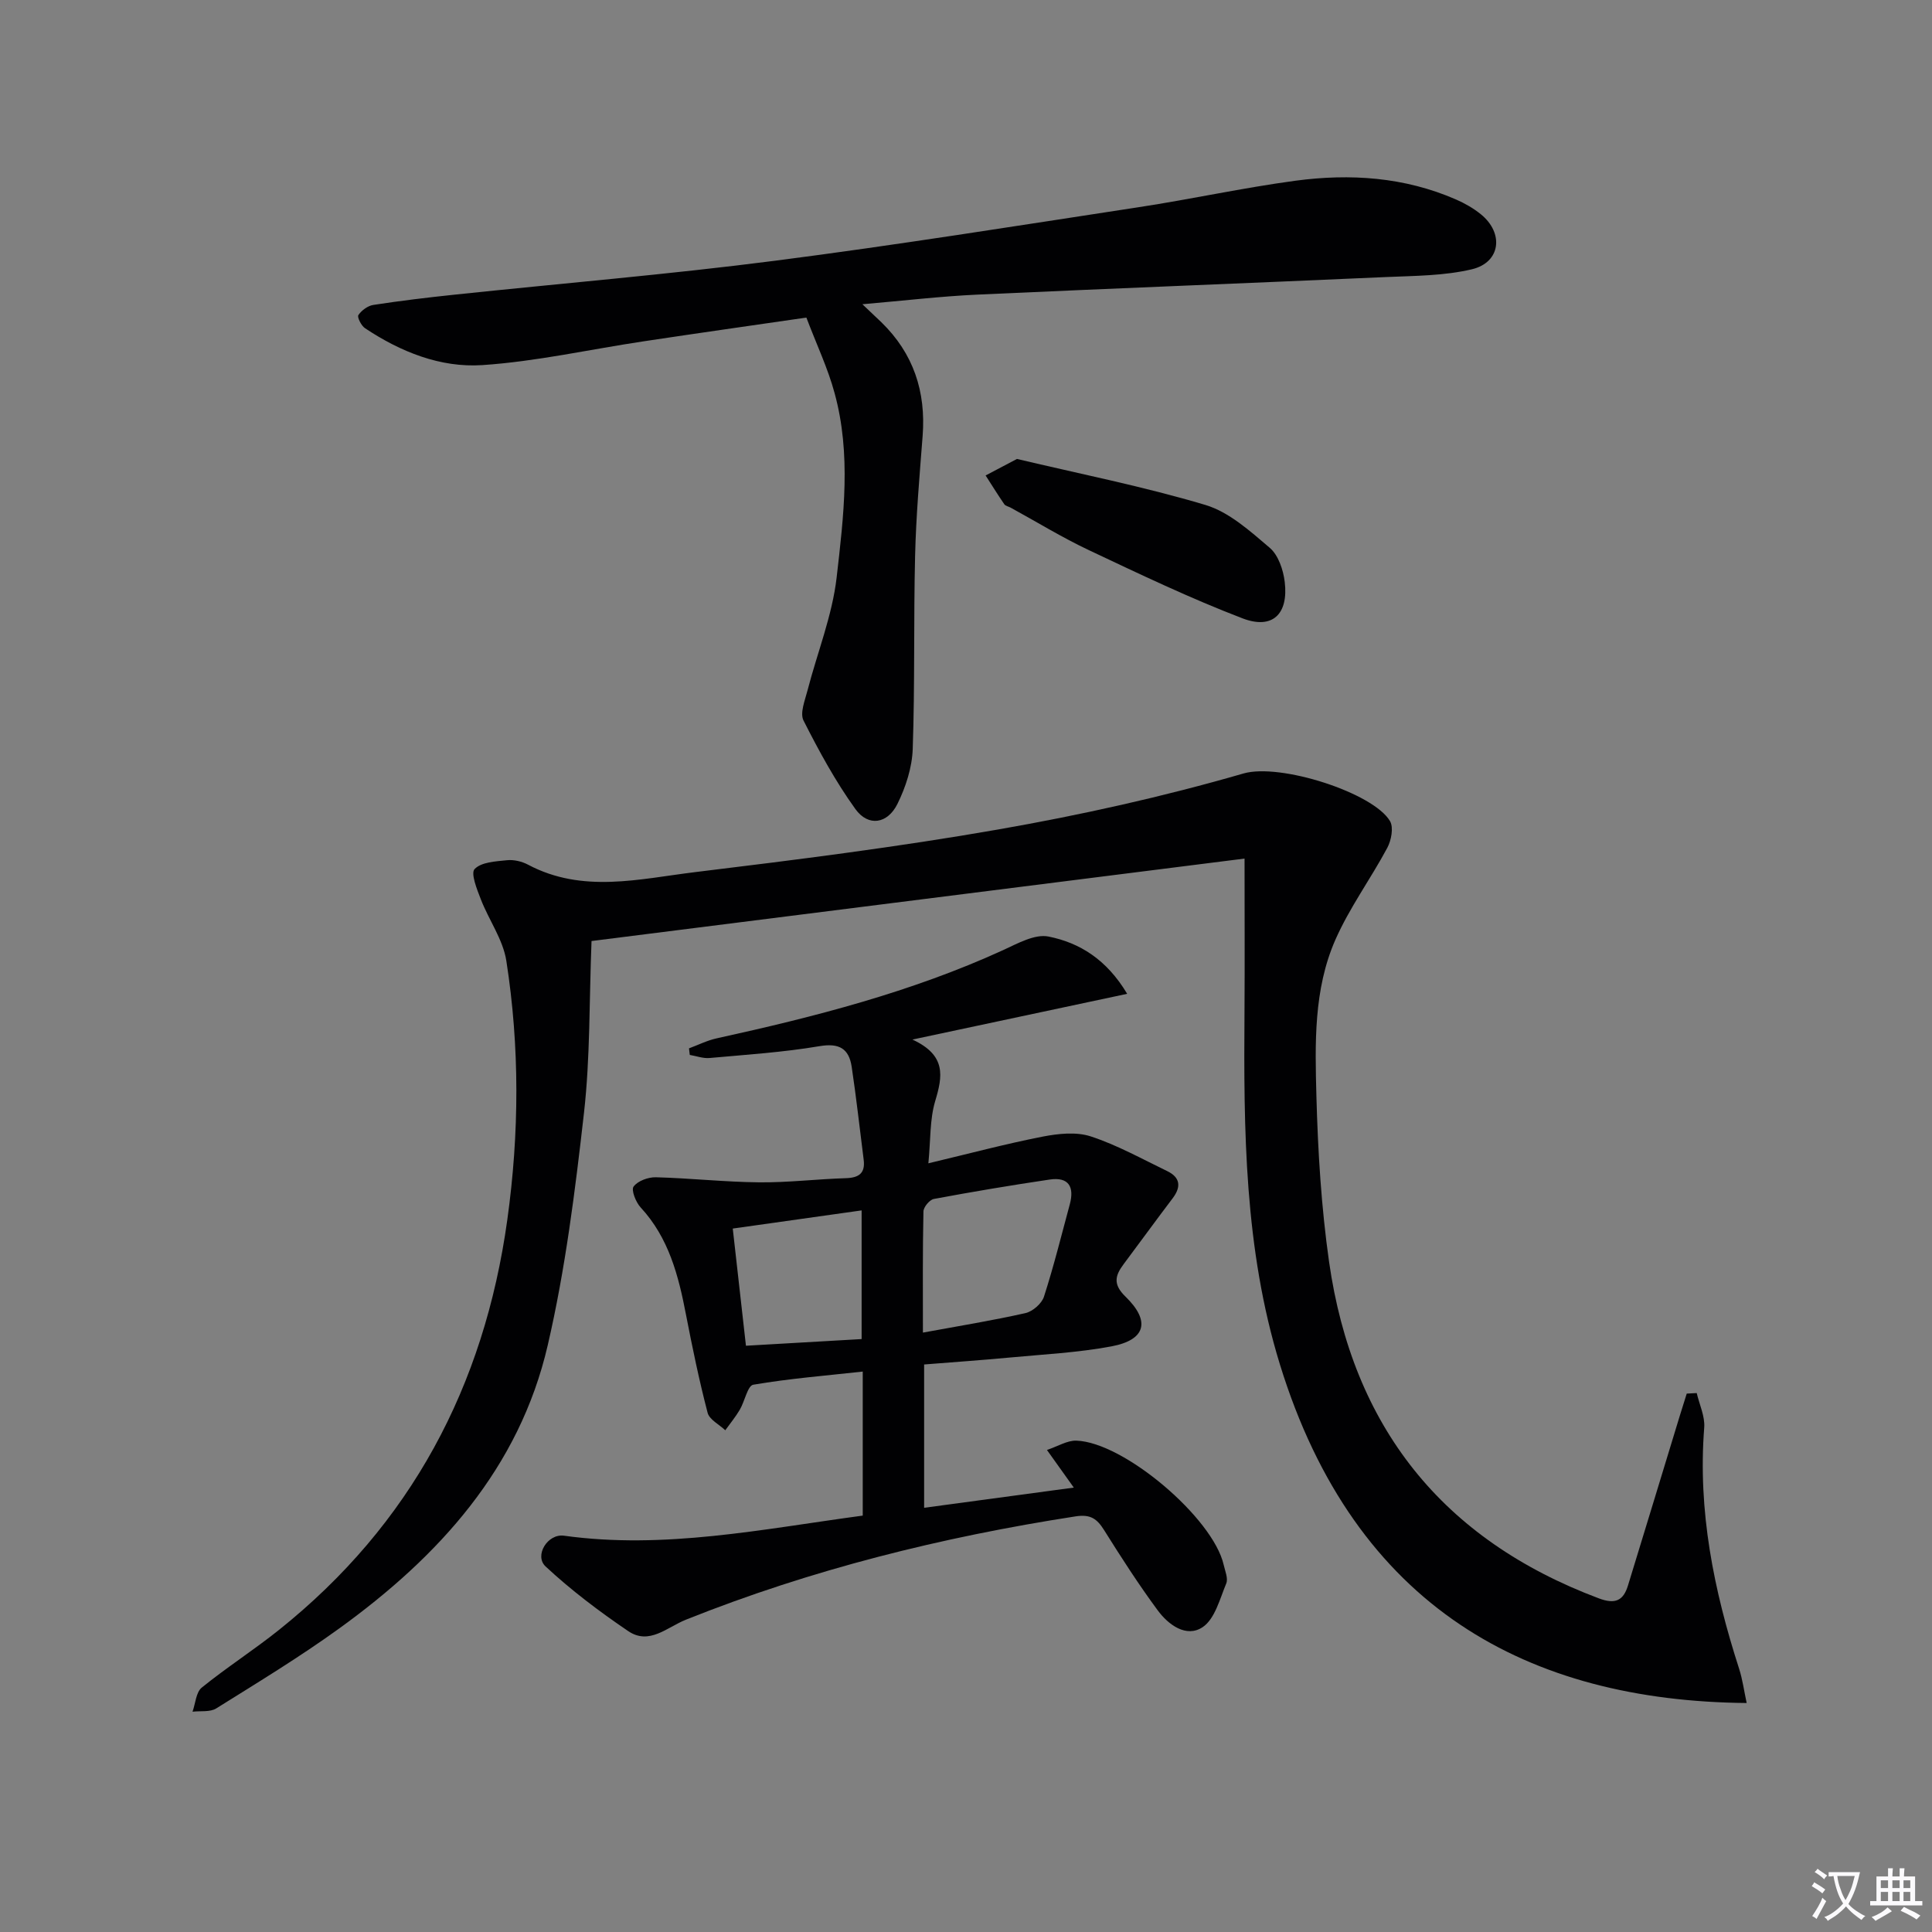
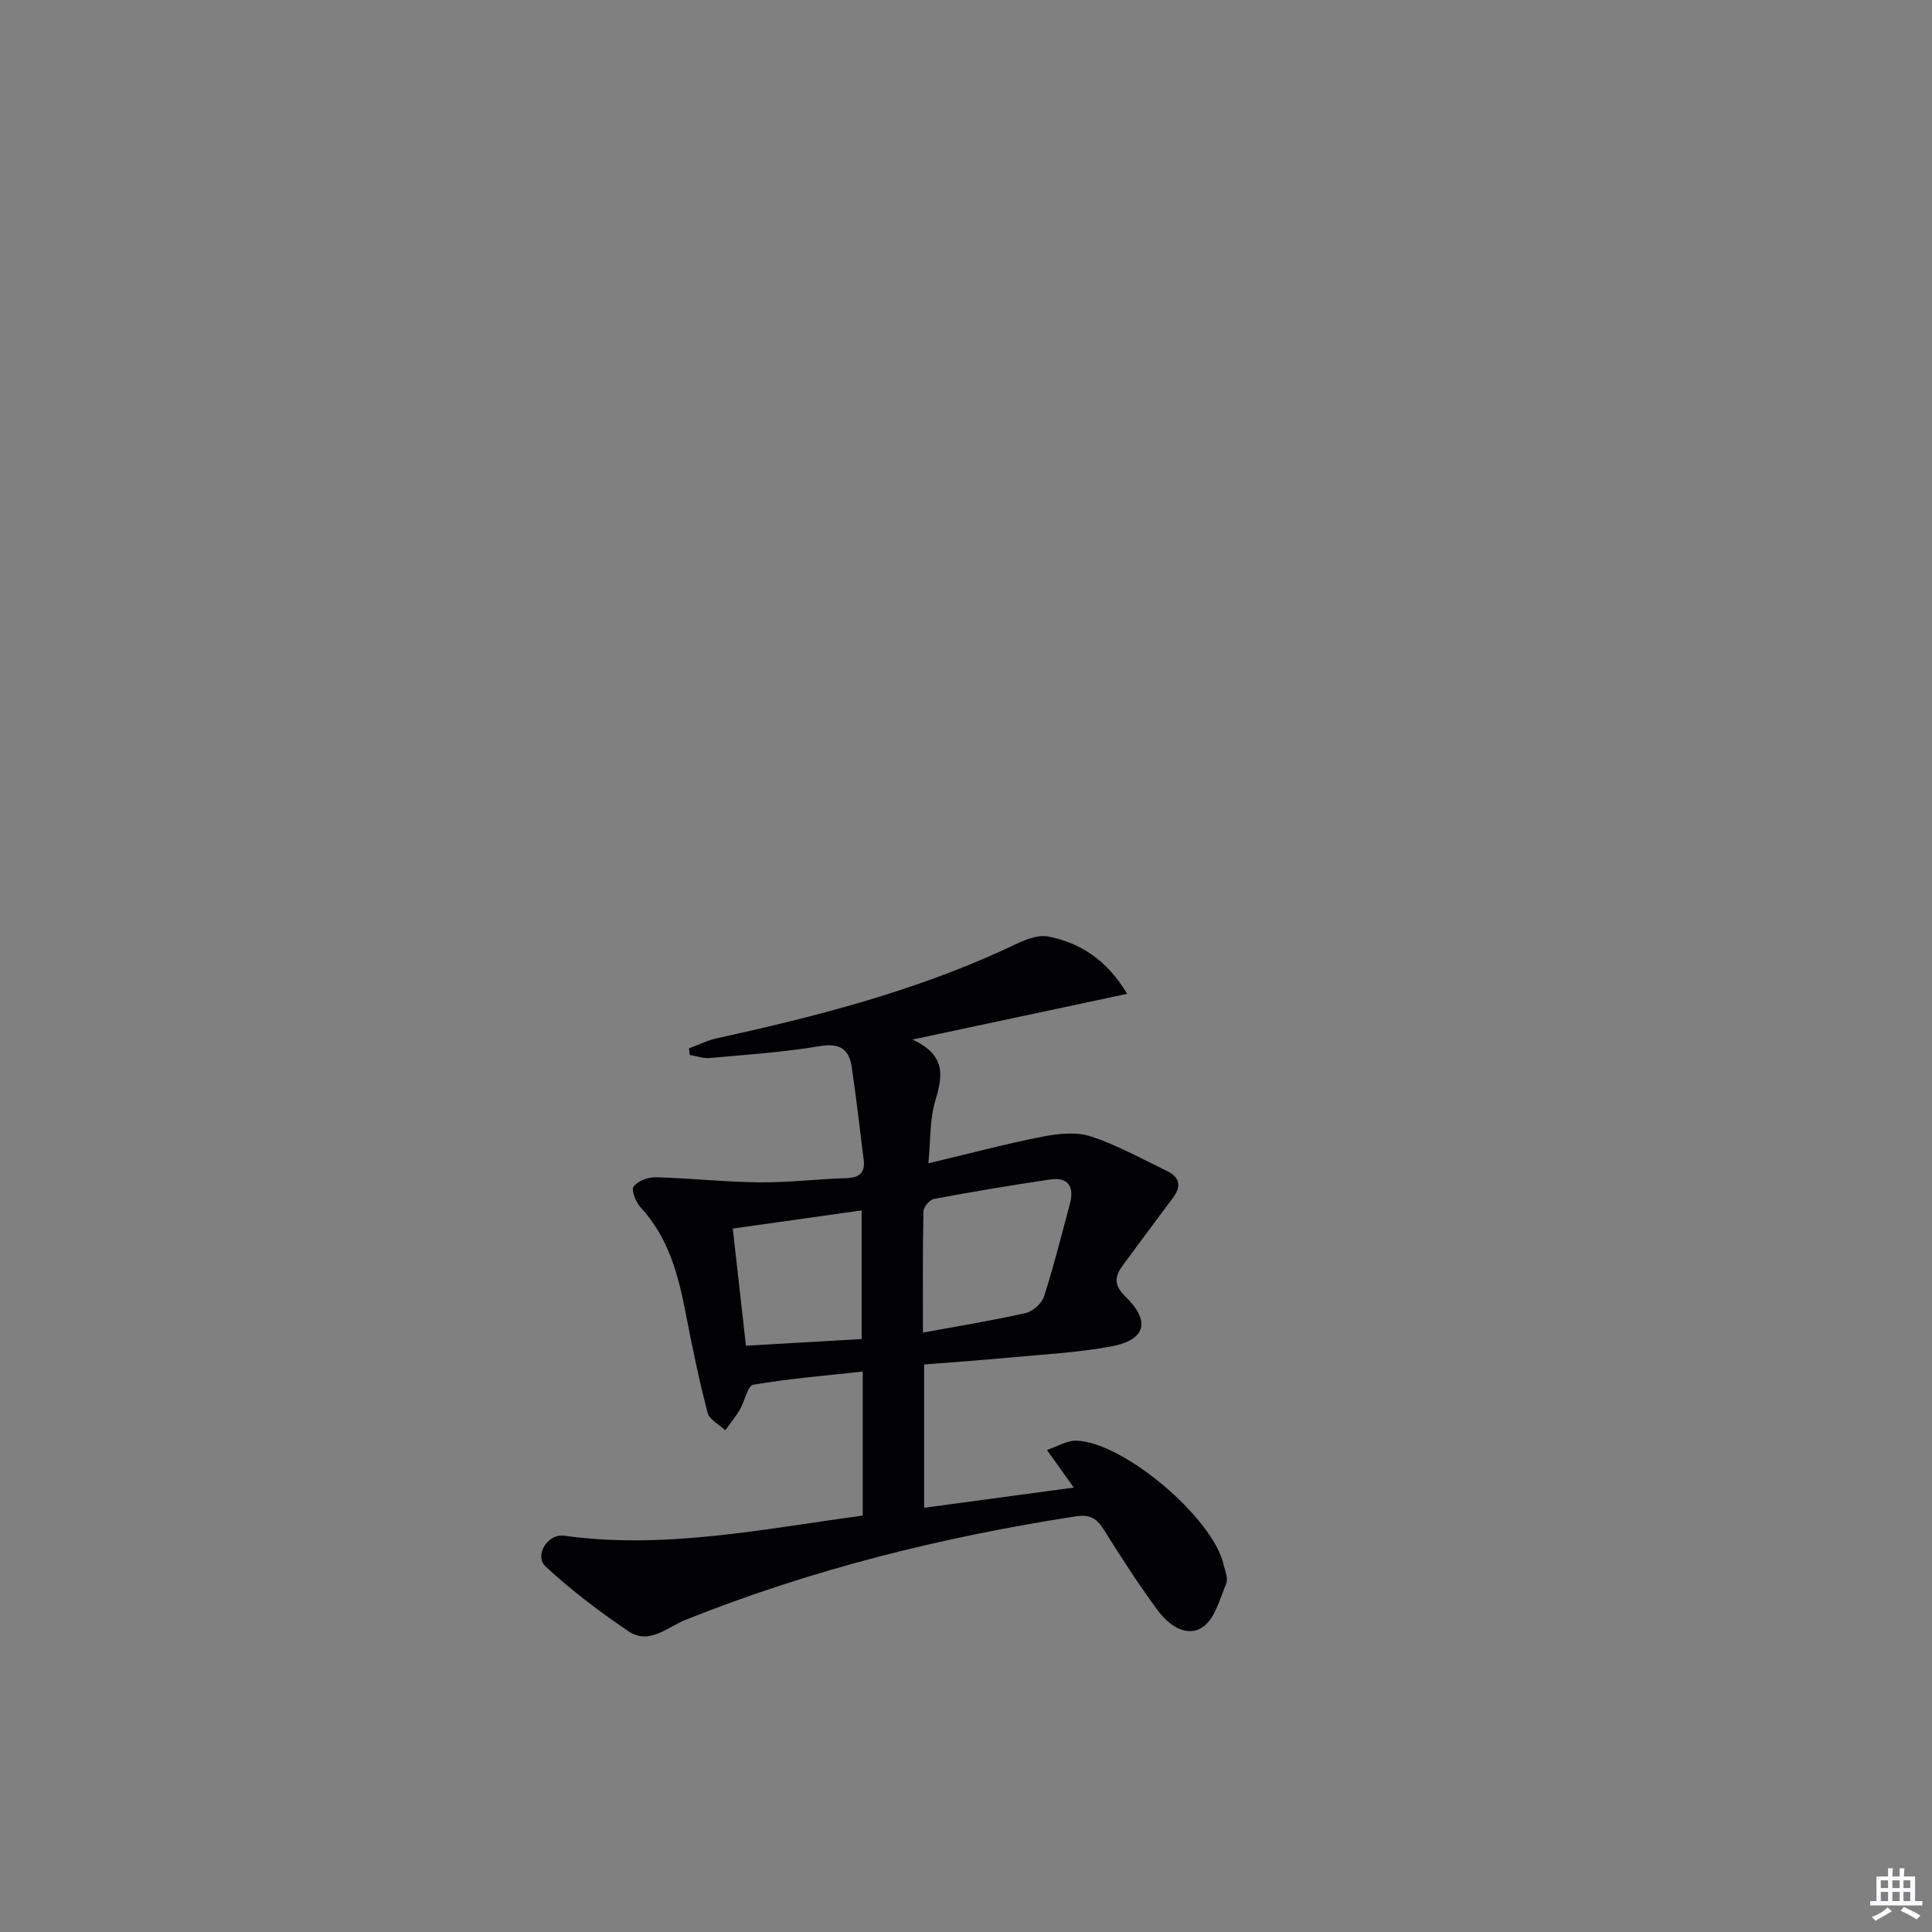
<svg xmlns="http://www.w3.org/2000/svg" enable-background="new 0 0 400 400" viewBox="0 0 400 400">
  <rect x="0" y="0" width="400" height="400" fill="#808080" stroke="none" />
-   <path d="m377.9 391.2c-.2.3-.4.5-.6.8-.7-.6-1.4-1-2.2-1.5.2-.3.4-.5.5-.8.6.4 1.4.8 2.3 1.5zm-1.8 6.1c-.2-.2-.5-.4-.9-.6.4-.6.8-1.2 1.2-1.9s.7-1.3.9-1.9c.3.3.5.5.8.7-.7 1.3-1.4 2.6-2 3.7zm2.2-9c-.3.3-.5.5-.6.8-.6-.6-1.3-1.1-2-1.5.3-.3.5-.5.6-.7.6.5 1.3.9 2 1.4zm.3.2v-.9h2 4.5c-.3 1.3-.6 2.5-1 3.6s-.9 2.1-1.4 3c.4.5 1 1 1.6 1.4s1.2.8 1.9 1.1c-.3.2-.5.4-.8.8-.4-.3-1-.7-1.6-1.2s-1.2-1.1-1.6-1.6c-.5.6-1.1 1.1-1.7 1.6s-1.4.9-2.1 1.4c-.1-.3-.3-.5-.7-.8.6-.2 1.2-.5 1.9-1s1.4-1.1 2-1.8c-.5-.8-.9-1.6-1.2-2.5s-.6-2-.8-3.2c-.4.1-.7.1-1 .1zm2.5 2.7c.3 1 .7 1.7 1 2.2.3-.5.6-1.1 1-2s.6-1.9.9-3h-3.2-.4c.1.9.3 1.8.7 2.8z" fill="#fbfafc" />
  <path d="m396.5 388.5v1.5 3.6h1.5v.9c-.4 0-1 0-1.7 0h-7.9c-.5 0-.9 0-1.2 0v-.9h1.3v-3.5c0-.7 0-1.2 0-1.6h2.4c0-.8 0-1.4 0-1.7h1c0 .3-.1.8-.1 1.7h1.5c0-.8 0-1.4 0-1.7h1c0 .3-.1.9-.1 1.7zm-8.2 9.2c-.2-.3-.5-.5-.8-.8.8-.3 1.4-.6 1.9-.9s1-.7 1.4-1.1c.3.3.6.5.9.8-1.6 1-2.8 1.6-3.4 2zm2.6-6.8v-1.6h-1.5v1.6zm0 2.7v-1.9h-1.5v1.9zm2.4-2.7v-1.6h-1.5v1.6zm0 2.7v-1.9h-1.5v1.9zm.2 2 .7-.8c.4.2.9.5 1.6.8s1.3.7 1.8 1c-.3.3-.5.5-.8.8-.4-.3-1.5-1-3.3-1.8zm2-4.7v-1.6h-1.4v1.6zm0 2.7v-1.9h-1.4v1.9z" fill="#fbfafc" />
  <g fill="#010103">
-     <path d="m351.29 288.42c.55 2.39 1.73 4.82 1.55 7.15-1.35 17.21 1.98 33.68 7.22 49.91.72 2.24 1.03 4.62 1.57 7.11-45.06-.41-81.1-19.61-96.65-70.14-7.36-23.9-7.5-48.48-7.32-73.12.07-10.11.01-20.23.01-31.57-44.53 5.62-89.84 11.35-135.2 17.07-.49 12.38-.26 24.06-1.56 35.56-1.83 16.13-3.85 32.35-7.51 48.14-5.89 25.45-22.54 43.72-43.15 58.61-8.2 5.93-16.89 11.2-25.48 16.57-1.28.8-3.26.48-4.91.68.61-1.7.72-4.02 1.91-4.99 5.16-4.18 10.78-7.78 15.97-11.93 27.33-21.84 42.5-50.44 47.29-84.91 2.49-17.92 2.58-35.81-.2-53.64-.69-4.41-3.62-8.44-5.28-12.73-.8-2.06-2.14-5.39-1.28-6.27 1.39-1.44 4.35-1.58 6.69-1.82 1.41-.15 3.07.24 4.34.91 11.32 6.02 23.1 2.95 34.64 1.55 20.93-2.55 41.87-5.18 62.63-8.81 17.13-2.99 34.19-6.78 50.88-11.61 7.59-2.2 26.9 4 30.34 9.87.77 1.32.26 3.98-.57 5.53-3.44 6.43-7.83 12.4-10.75 19.04-4.52 10.28-4.21 21.49-3.92 32.43.31 11.43 1.01 22.93 2.62 34.24 4.87 34.1 23.4 57.5 55.87 69.68 3.37 1.26 5.05.47 6.01-2.65 3.6-11.71 7.15-23.43 10.73-35.15.47-1.54.96-3.07 1.44-4.6.69-.03 1.38-.07 2.07-.11z" />
    <path d="m178.62 313.79c0-10.11 0-19.56 0-29.82-7.71.85-15.24 1.45-22.66 2.72-1.18.2-1.77 3.45-2.8 5.19-.88 1.49-1.99 2.83-3 4.24-1.26-1.2-3.29-2.2-3.66-3.63-1.75-6.71-3.16-13.52-4.48-20.34-1.55-8.07-3.56-15.87-9.38-22.16-1-1.08-2-3.61-1.46-4.33.87-1.17 3.02-1.96 4.61-1.92 7.14.19 14.26.98 21.39 1.05 5.97.06 11.95-.68 17.93-.86 2.73-.08 4.07-1.03 3.7-3.86-.82-6.41-1.52-12.84-2.48-19.22-.57-3.73-2.56-4.95-6.67-4.25-7.51 1.27-15.16 1.76-22.76 2.45-1.33.12-2.72-.41-4.09-.64-.05-.45-.11-.91-.16-1.36 1.9-.7 3.75-1.64 5.72-2.07 20.28-4.45 40.34-9.59 59.32-18.27 2.99-1.37 6.55-3.38 9.39-2.81 6.41 1.28 12.02 4.71 16.29 11.86-14.72 3.14-28.86 6.15-44.46 9.47 7.08 3.27 6.24 7.63 4.72 12.71-1.15 3.83-.94 8.06-1.42 12.91 8.5-2.02 16.01-4.03 23.63-5.52 3.24-.63 6.97-1.04 9.99-.05 5.47 1.79 10.6 4.66 15.82 7.18 2.72 1.31 2.94 3.25 1.13 5.64-3.42 4.5-6.74 9.09-10.13 13.61-1.78 2.38-2.27 4.18.37 6.74 5.24 5.09 4.19 8.97-2.9 10.3-6.99 1.31-14.16 1.66-21.26 2.33-5.76.54-11.53.94-17.53 1.42v29.67c10.27-1.38 20.3-2.74 30.99-4.18-1.99-2.78-3.5-4.9-5.56-7.79 2.29-.77 4.21-1.99 6.08-1.93 9.86.31 28.32 16.03 30.51 25.71.29 1.28.96 2.82.53 3.86-1.33 3.2-2.35 7.34-4.88 9.04-3.39 2.27-7.12-.49-9.34-3.52-3.94-5.34-7.54-10.94-11.07-16.57-1.48-2.36-2.82-3.32-5.91-2.84-27.66 4.28-54.66 10.99-80.67 21.39-3.92 1.57-7.59 5.32-11.95 2.36-5.98-4.06-11.82-8.46-17.1-13.38-2.4-2.24.41-6.84 3.81-6.37 20.79 2.88 41.03-1.36 61.85-4.16zm12.46-37.89c7.61-1.4 14.47-2.51 21.24-4.04 1.49-.34 3.35-1.96 3.82-3.39 2.03-6.3 3.62-12.74 5.35-19.13.97-3.6-.21-5.71-4.15-5.13-8.02 1.19-16.02 2.53-23.99 4.02-.88.16-2.14 1.67-2.16 2.58-.18 8.13-.11 16.27-.11 25.09zm-36.64 2.72c8.33-.48 16.18-.93 23.95-1.38 0-9.37 0-18.03 0-26.64-9.02 1.27-17.61 2.48-26.68 3.76.93 8.24 1.79 15.93 2.73 24.26z" />
-     <path d="m166.95 65.75c-11.36 1.65-22.51 3.23-33.65 4.91-11.15 1.67-22.24 4.18-33.44 4.93-8.68.58-16.94-2.75-24.29-7.64-.78-.52-1.66-2.29-1.37-2.72.66-.98 1.96-1.93 3.11-2.1 5.57-.86 11.17-1.53 16.77-2.12 22.13-2.34 44.33-4.19 66.4-7.03 25.17-3.24 50.24-7.26 75.32-11.09 10.82-1.65 21.54-4.01 32.38-5.47 11.34-1.52 22.59-.78 33.27 3.88 1.81.79 3.6 1.81 5.13 3.05 4.85 3.91 4.11 9.99-1.84 11.4-5.73 1.36-11.82 1.35-17.77 1.61-28.22 1.26-56.46 2.34-84.68 3.64-7.57.35-15.12 1.25-23.74 1.99 1.86 1.77 2.91 2.74 3.93 3.73 6.65 6.47 9.25 14.37 8.54 23.55-.64 8.27-1.36 16.54-1.56 24.83-.32 13.32-.03 26.65-.49 39.96-.13 3.84-1.44 7.89-3.16 11.37-2.06 4.17-6.04 4.77-8.7 1.09-4.13-5.73-7.55-12.02-10.75-18.34-.78-1.54.29-4.16.82-6.21 2.02-7.82 5.13-15.5 6.04-23.44 1.45-12.65 3.04-25.53-.43-38.15-1.37-5.09-3.67-9.92-5.84-15.63z" />
-     <path d="m210.55 95.02c12.97 3.08 26.16 5.69 39 9.52 4.92 1.47 9.27 5.42 13.34 8.88 1.78 1.52 2.8 4.57 3.1 7.06.8 6.67-2.54 9.91-8.72 7.55-10.82-4.14-21.32-9.17-31.81-14.12-5.56-2.62-10.82-5.86-16.22-8.81-.44-.24-1.06-.34-1.31-.7-1.34-1.95-2.59-3.97-3.87-5.96 1.95-1.04 3.89-2.06 6.49-3.42z" />
  </g>
</svg>